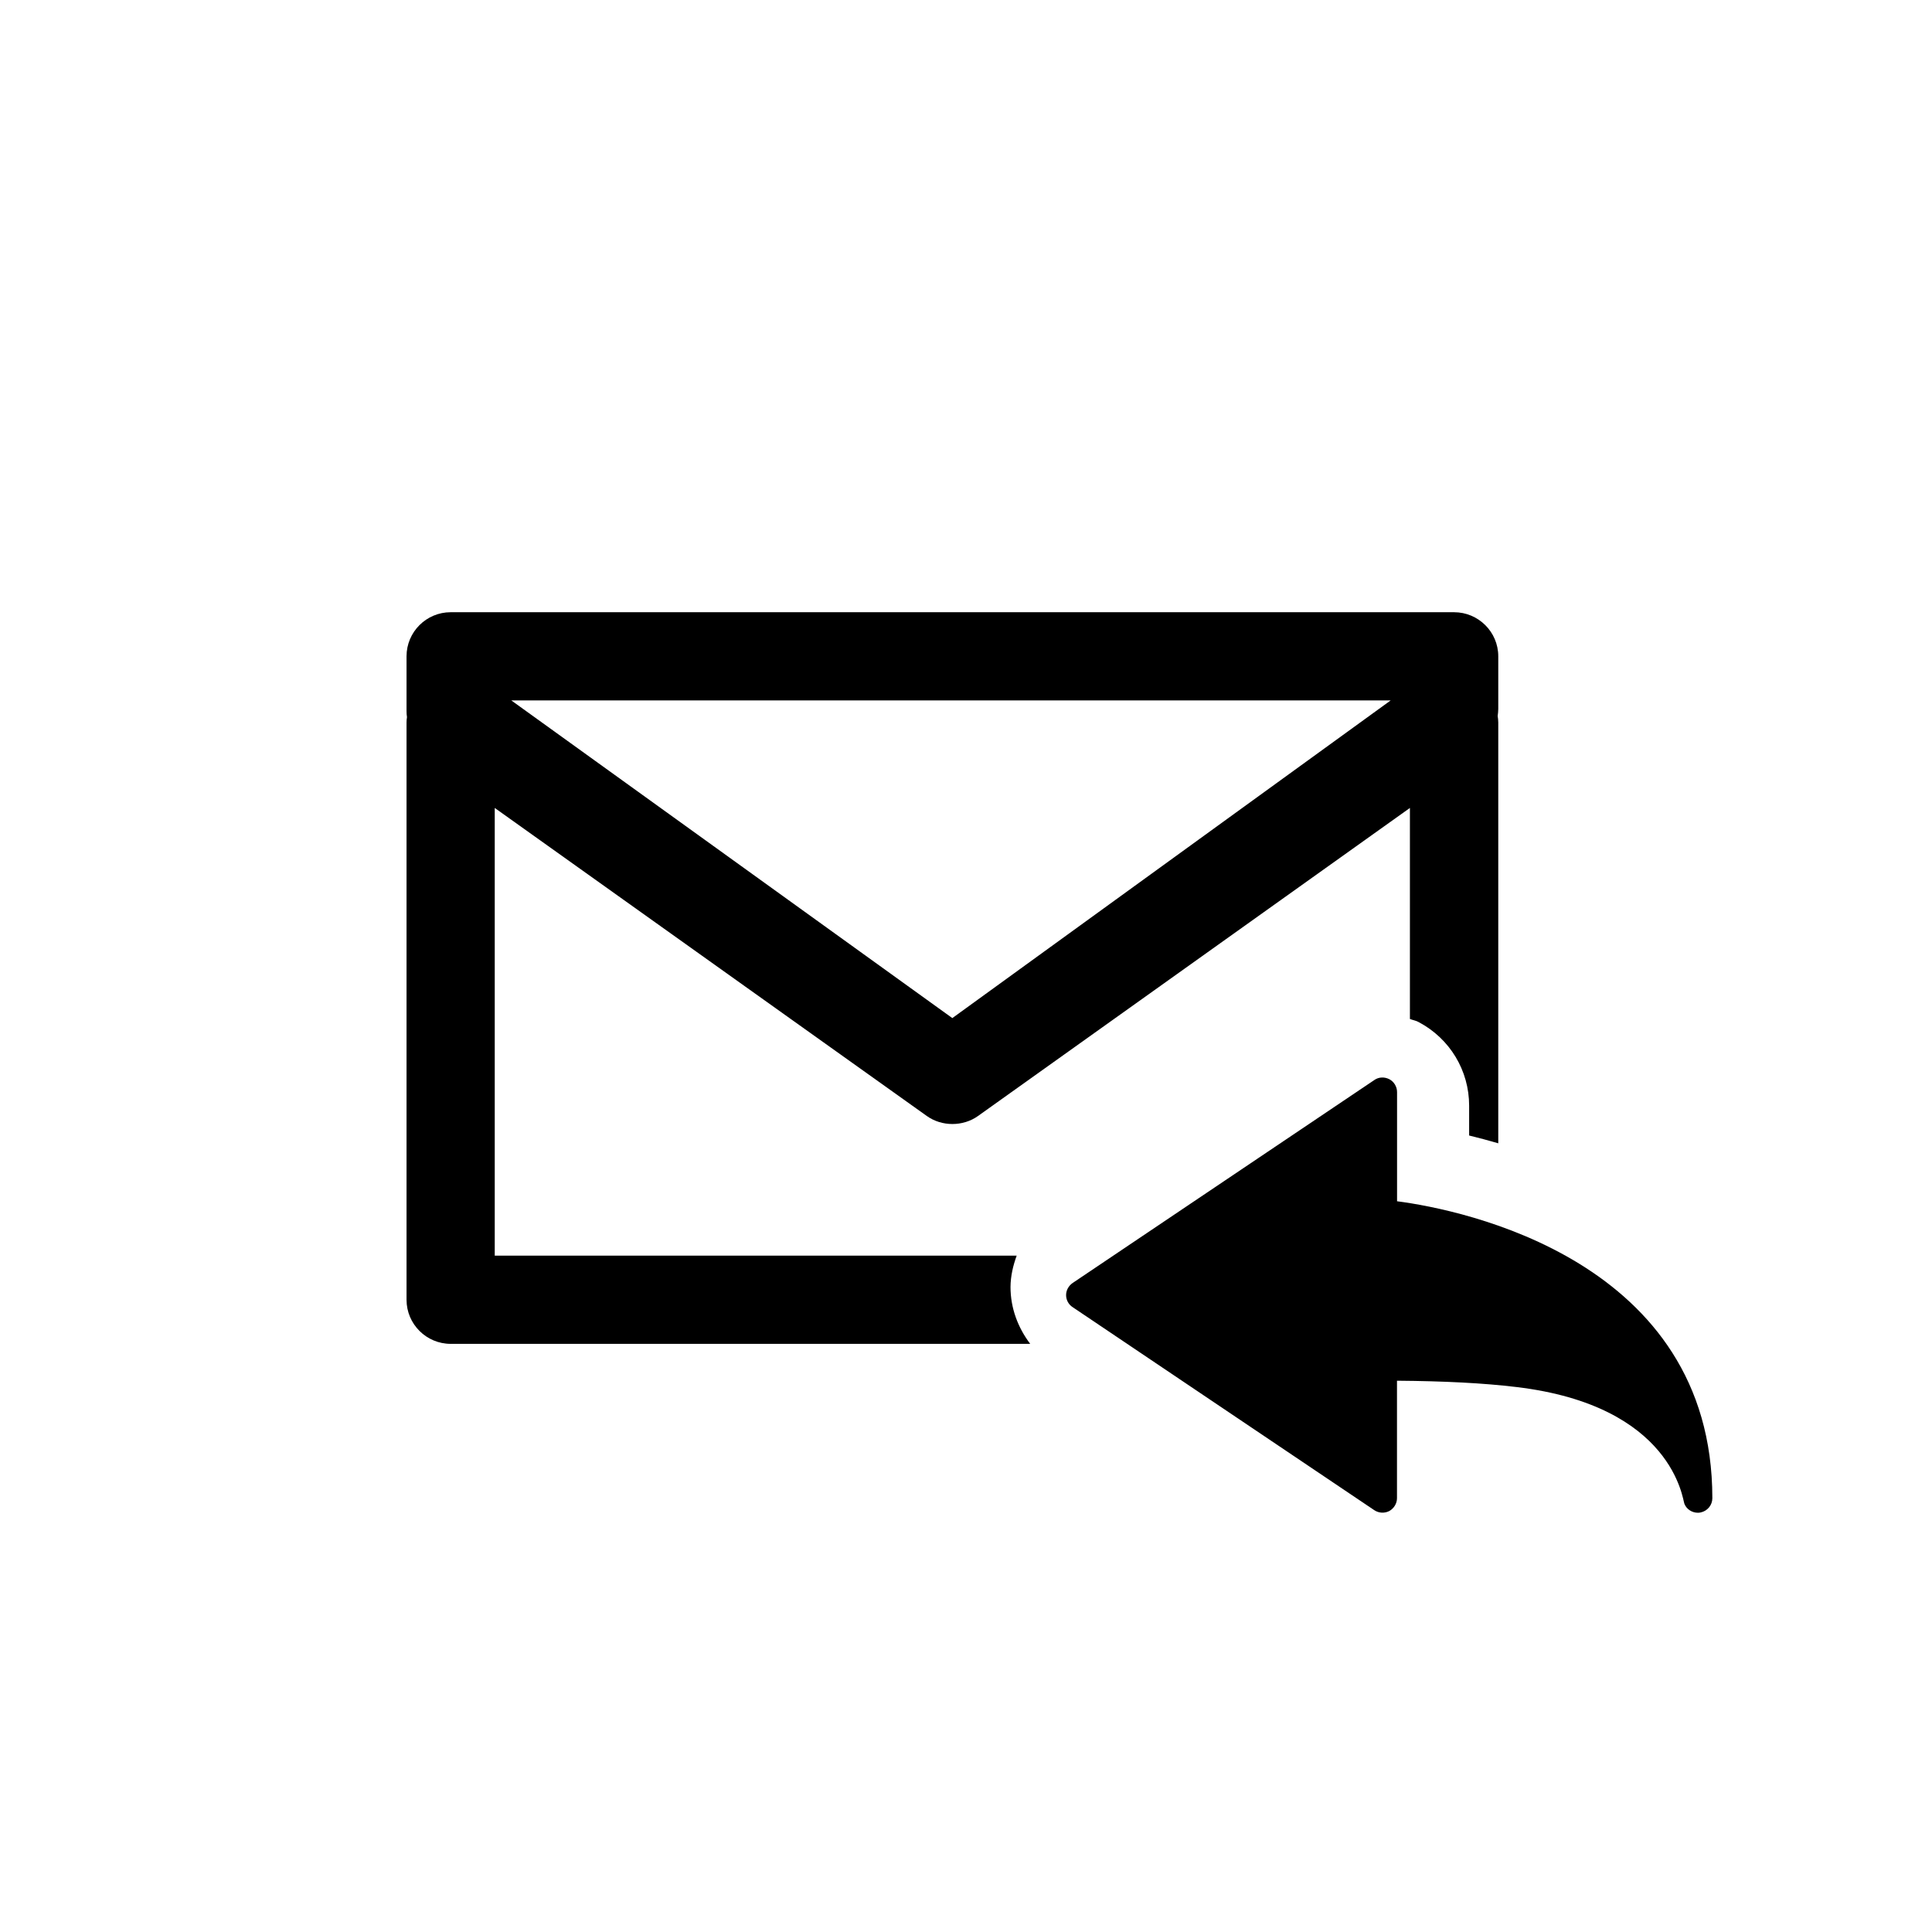
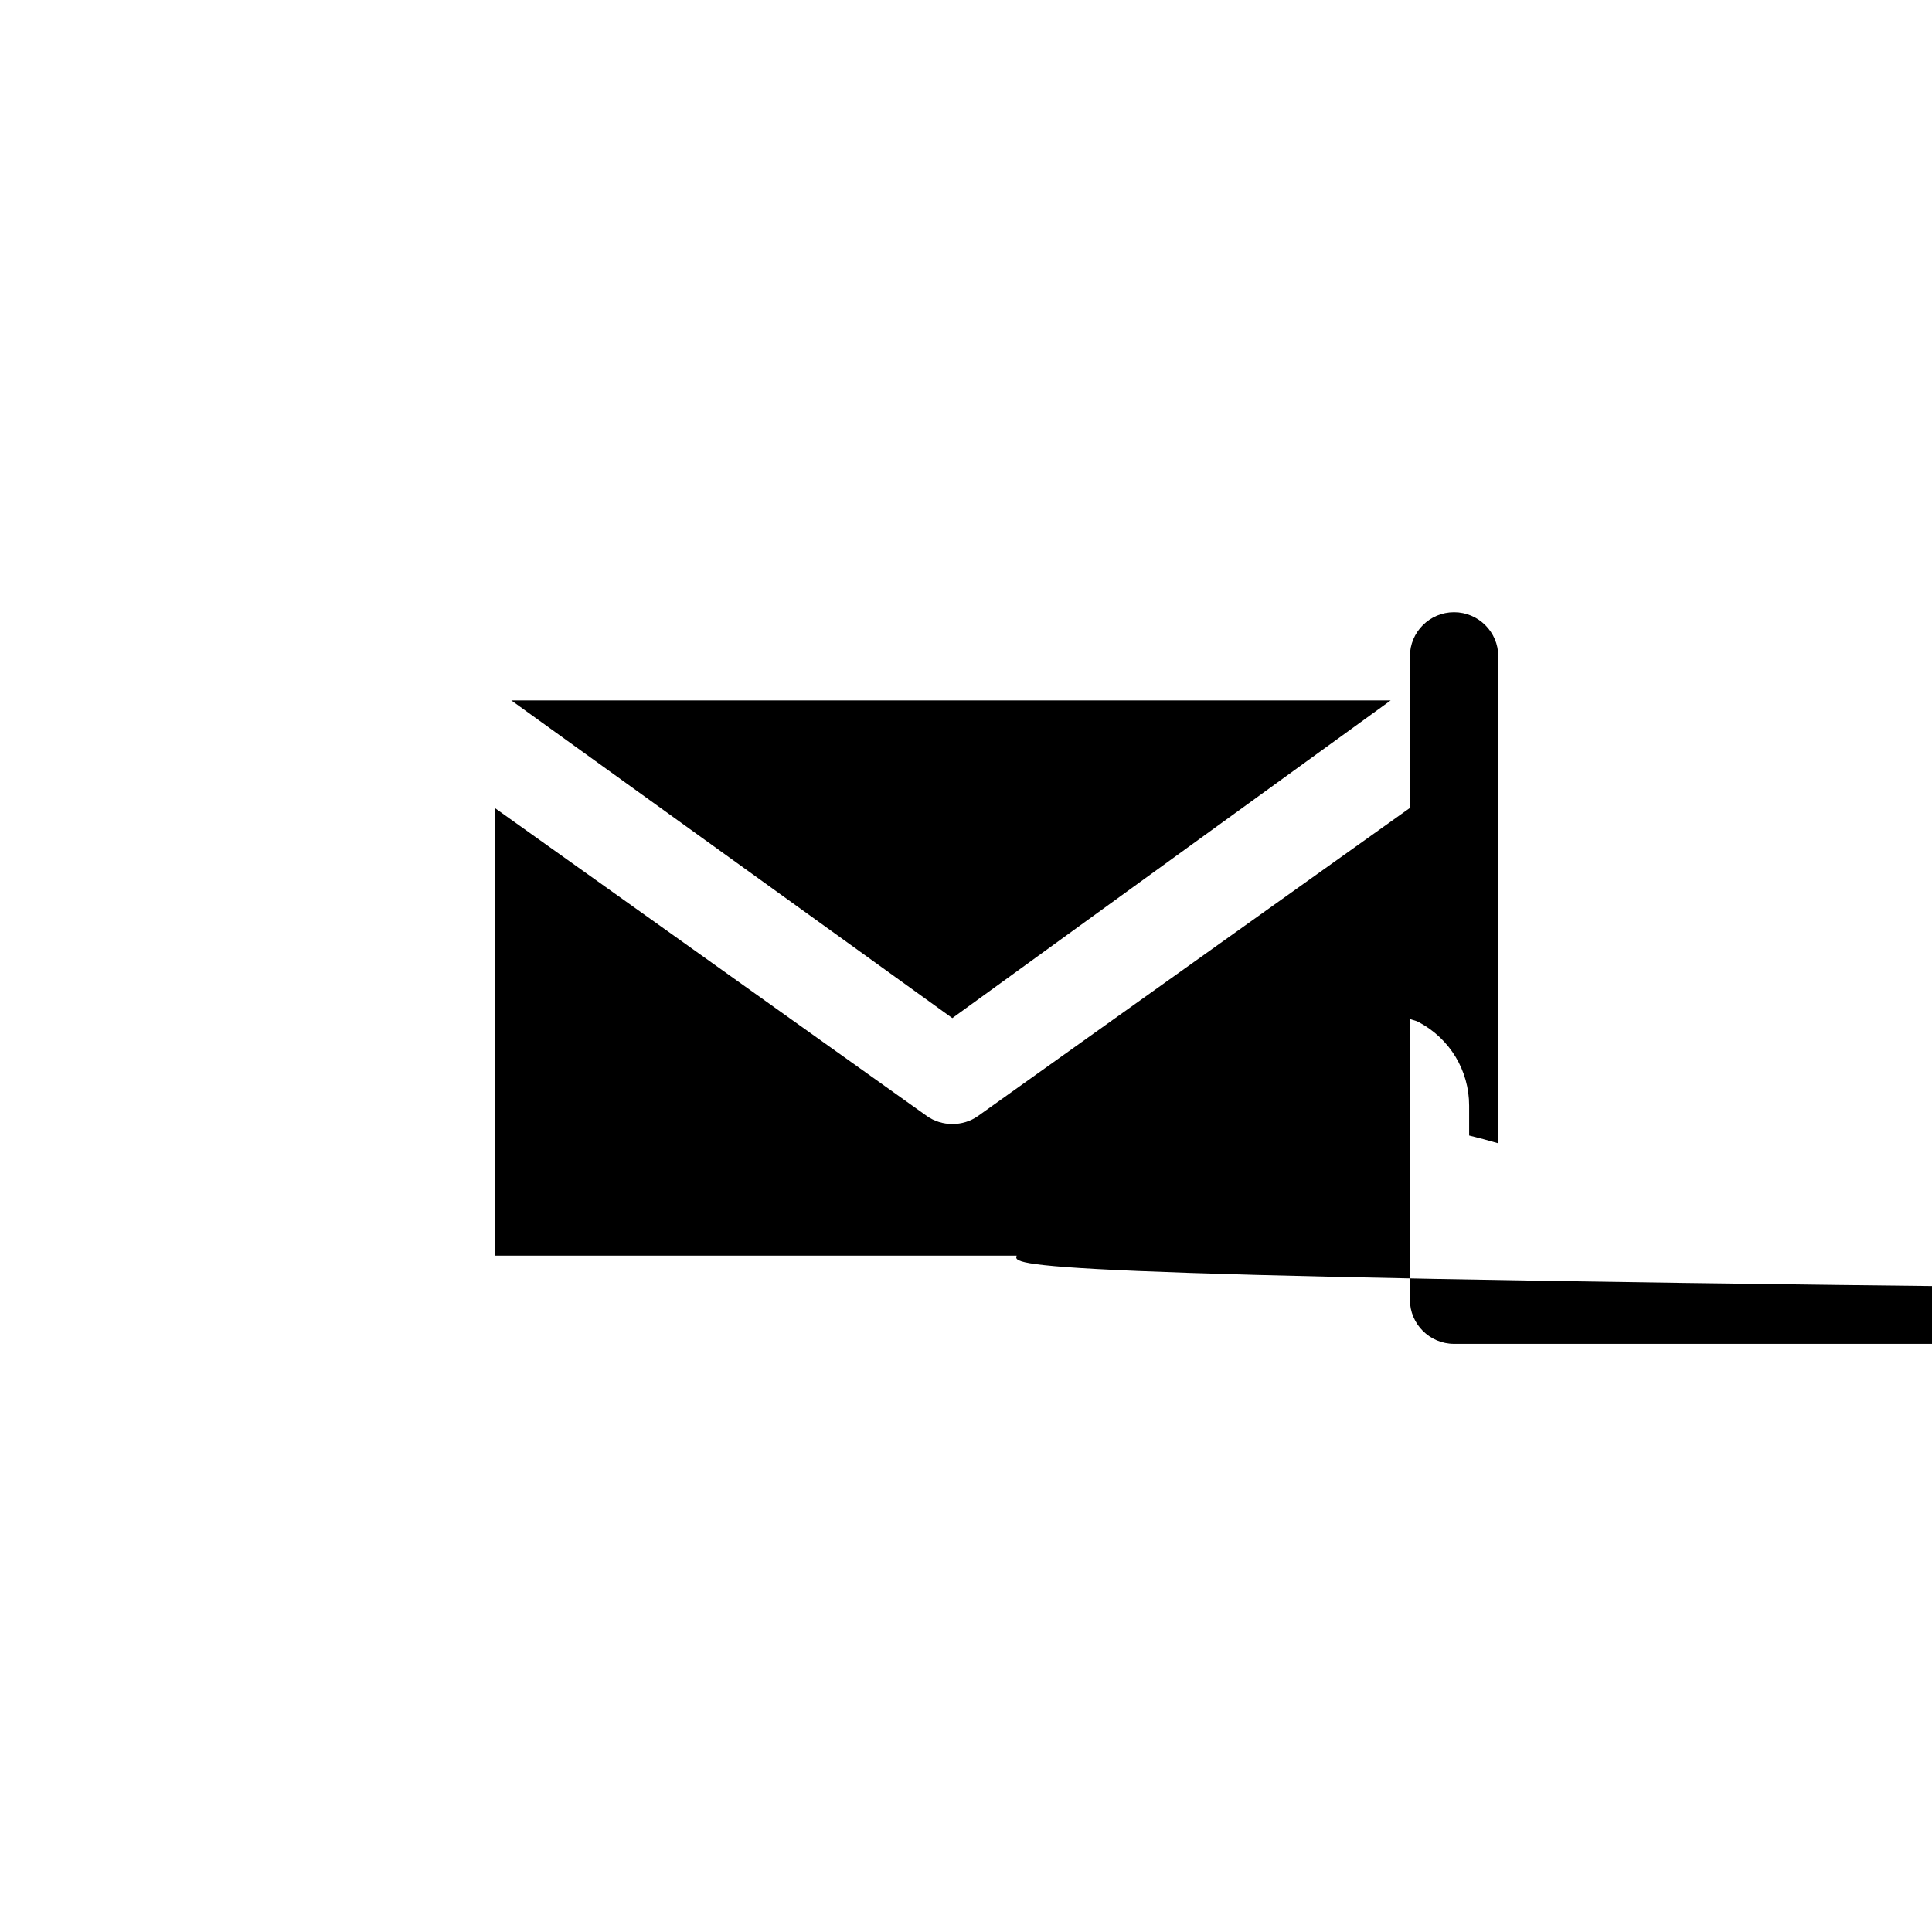
<svg xmlns="http://www.w3.org/2000/svg" version="1.1" id="Layer_1" x="0px" y="0px" width="26px" height="26px" viewBox="0 0 26 26" enable-background="new 0 0 26 26" xml:space="preserve">
  <g>
-     <path d="M13.682,16.898H6.658v-6.025l5.814,4.145c0.202,0.145,0.488,0.144,0.689,0.001l5.813-4.146v2.84   c0.04,0.016,0.083,0.021,0.12,0.043c0.418,0.222,0.677,0.651,0.677,1.124v0.401c0.131,0.032,0.262,0.067,0.392,0.105V9.721   c0-0.031-0.004-0.059-0.008-0.085c0.004-0.032,0.008-0.063,0.008-0.095V8.832c0-0.327-0.267-0.593-0.595-0.593H6.065   c-0.328,0-0.594,0.266-0.594,0.593V9.57c0,0.029,0.002,0.057,0.006,0.081c-0.004,0.023-0.006,0.046-0.006,0.07v7.771   c0,0.327,0.267,0.593,0.594,0.593h7.799c-0.165-0.218-0.265-0.481-0.265-0.765C13.6,17.173,13.633,17.033,13.682,16.898z    M18.715,9.426l-5.899,4.275L6.881,9.426H18.715z" />
-     <path d="M18.801,16.166v-1.469c0-0.072-0.04-0.139-0.103-0.173c-0.066-0.034-0.144-0.031-0.202,0.01l-4.061,2.732   c-0.055,0.038-0.088,0.099-0.088,0.163c0,0.065,0.033,0.127,0.088,0.162l4.059,2.732c0.06,0.04,0.137,0.045,0.202,0.012   c0.063-0.035,0.104-0.102,0.104-0.173v-1.581c0.639,0.005,1.166,0.032,1.606,0.085c2.112,0.251,2.238,1.519,2.262,1.572   c0.029,0.073,0.103,0.12,0.181,0.12c0.012,0,0.025-0.001,0.037-0.004c0.092-0.019,0.158-0.099,0.158-0.192   C23.044,16.963,19.684,16.28,18.801,16.166z" />
+     <path d="M13.682,16.898H6.658v-6.025l5.814,4.145c0.202,0.145,0.488,0.144,0.689,0.001l5.813-4.146v2.84   c0.04,0.016,0.083,0.021,0.12,0.043c0.418,0.222,0.677,0.651,0.677,1.124v0.401c0.131,0.032,0.262,0.067,0.392,0.105V9.721   c0-0.031-0.004-0.059-0.008-0.085c0.004-0.032,0.008-0.063,0.008-0.095V8.832c0-0.327-0.267-0.593-0.595-0.593c-0.328,0-0.594,0.266-0.594,0.593V9.57c0,0.029,0.002,0.057,0.006,0.081c-0.004,0.023-0.006,0.046-0.006,0.07v7.771   c0,0.327,0.267,0.593,0.594,0.593h7.799c-0.165-0.218-0.265-0.481-0.265-0.765C13.6,17.173,13.633,17.033,13.682,16.898z    M18.715,9.426l-5.899,4.275L6.881,9.426H18.715z" />
  </g>
</svg>